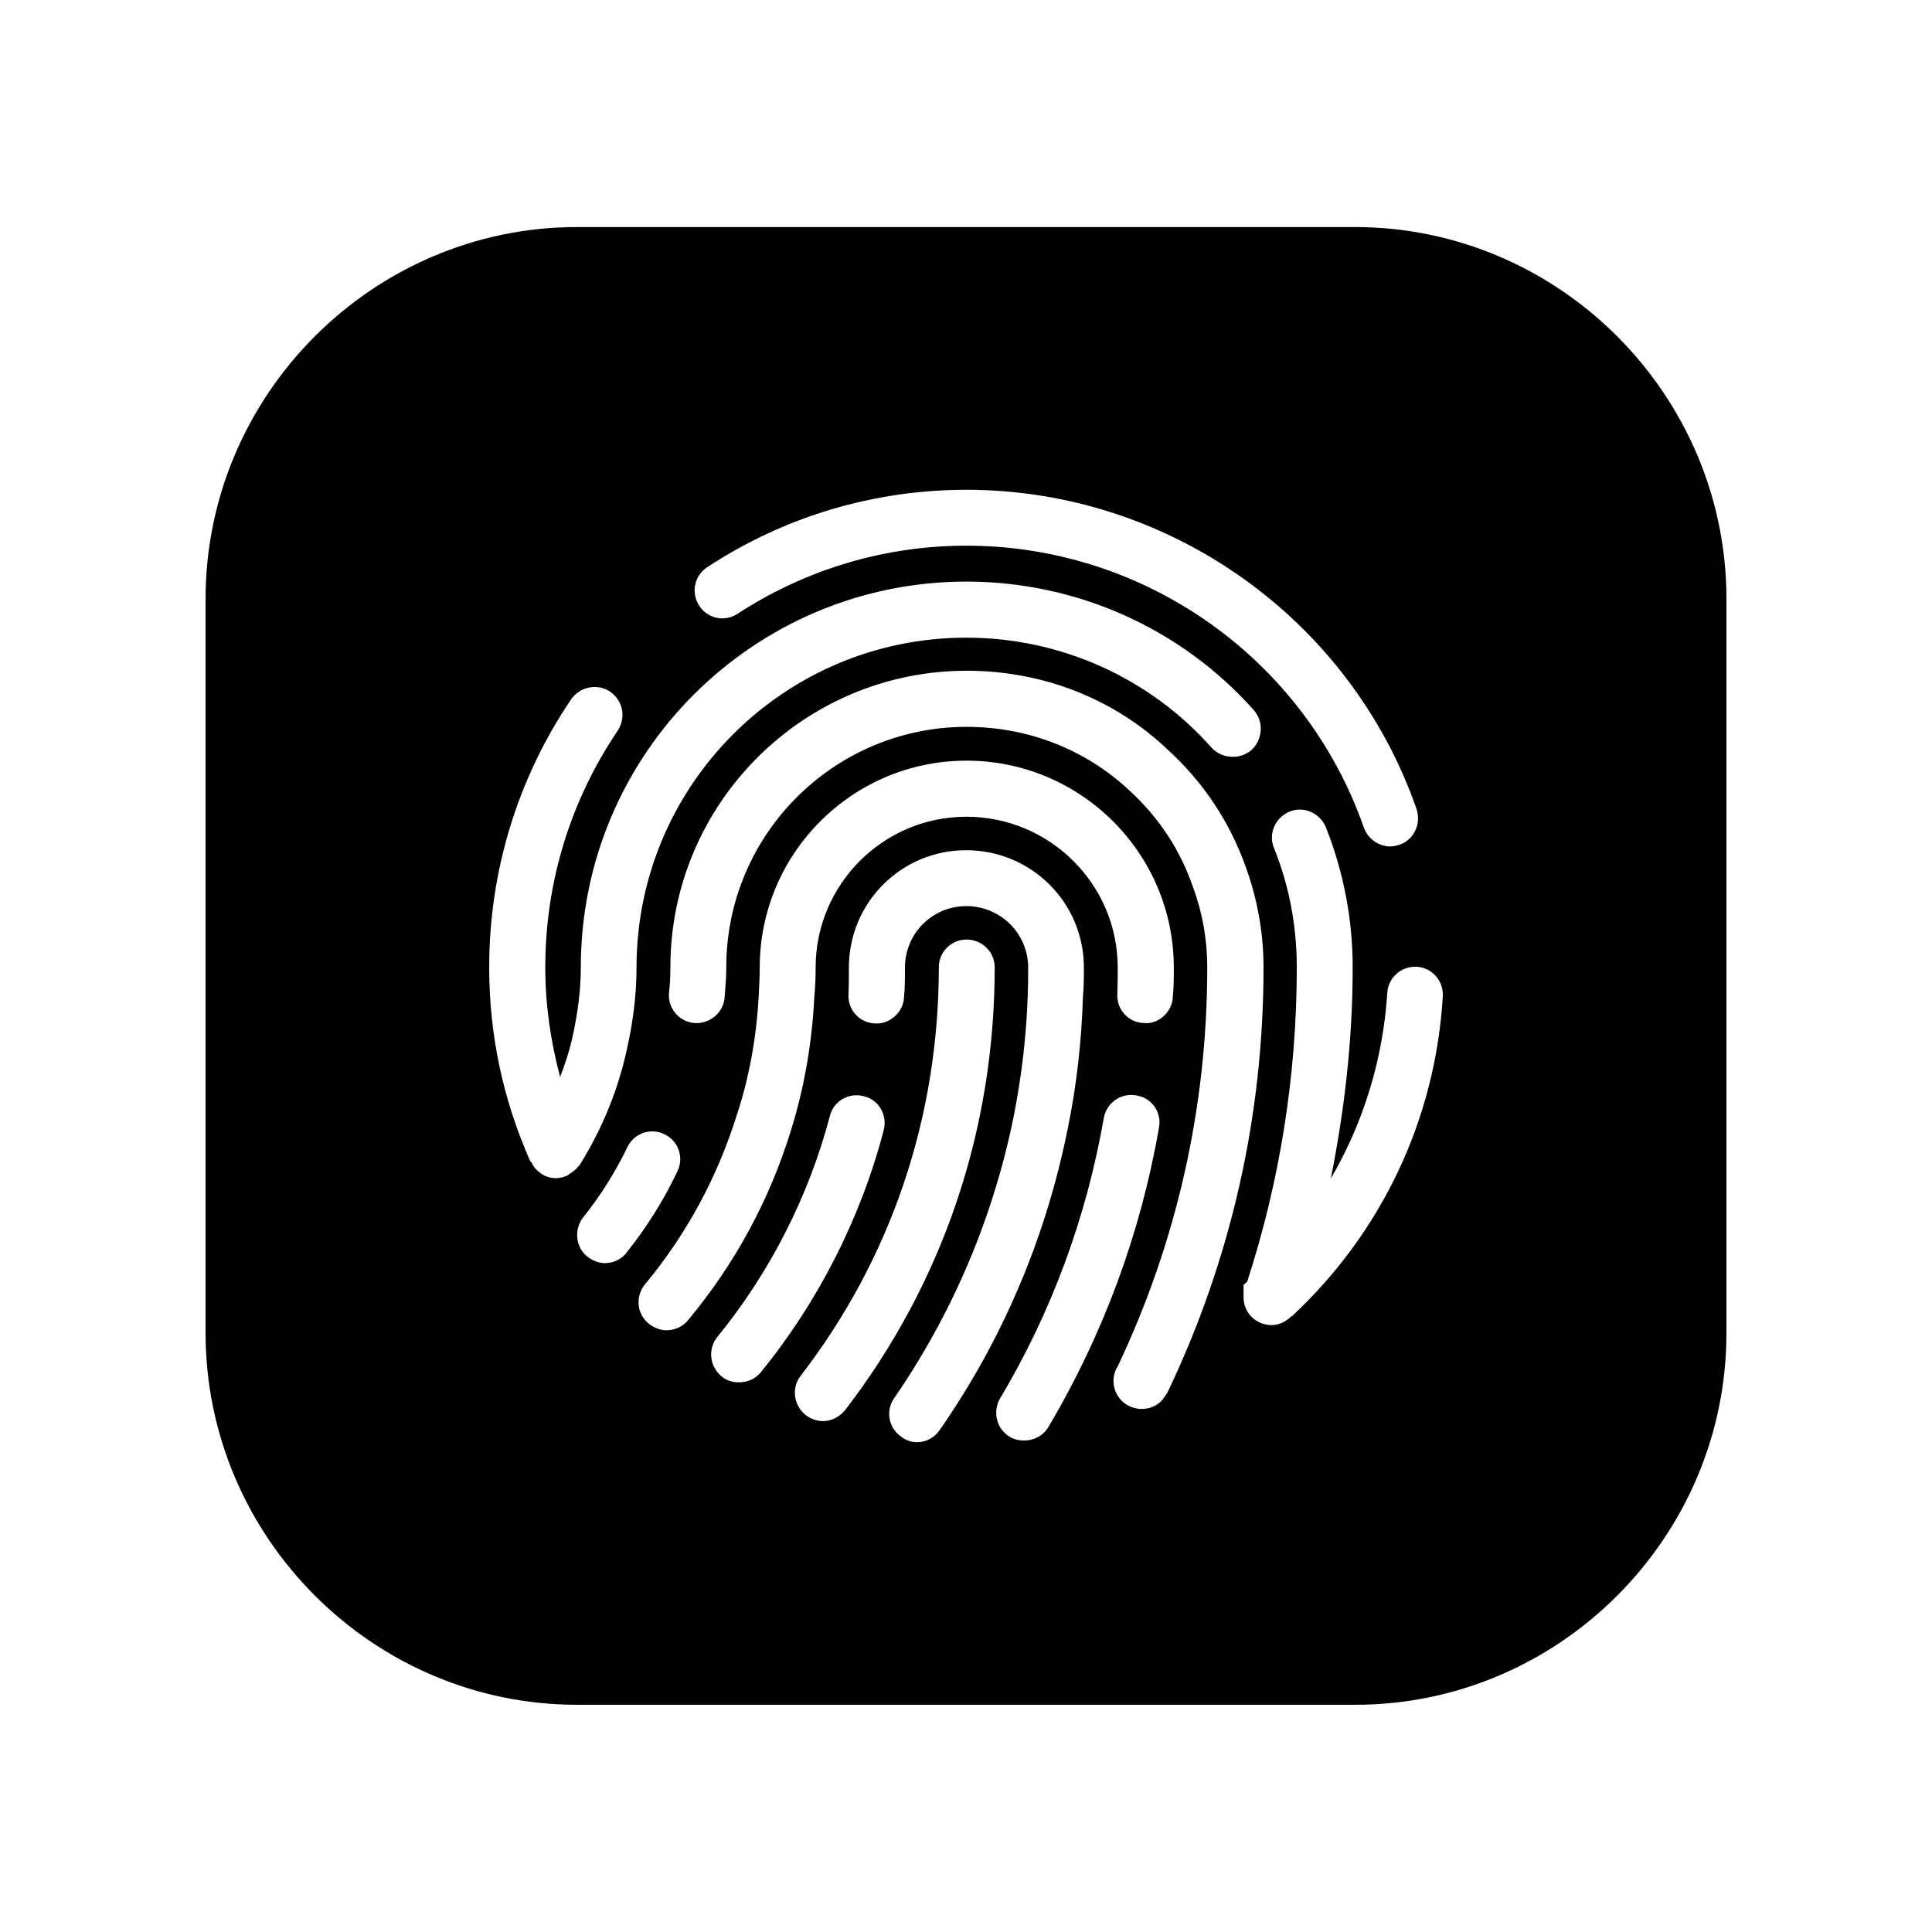
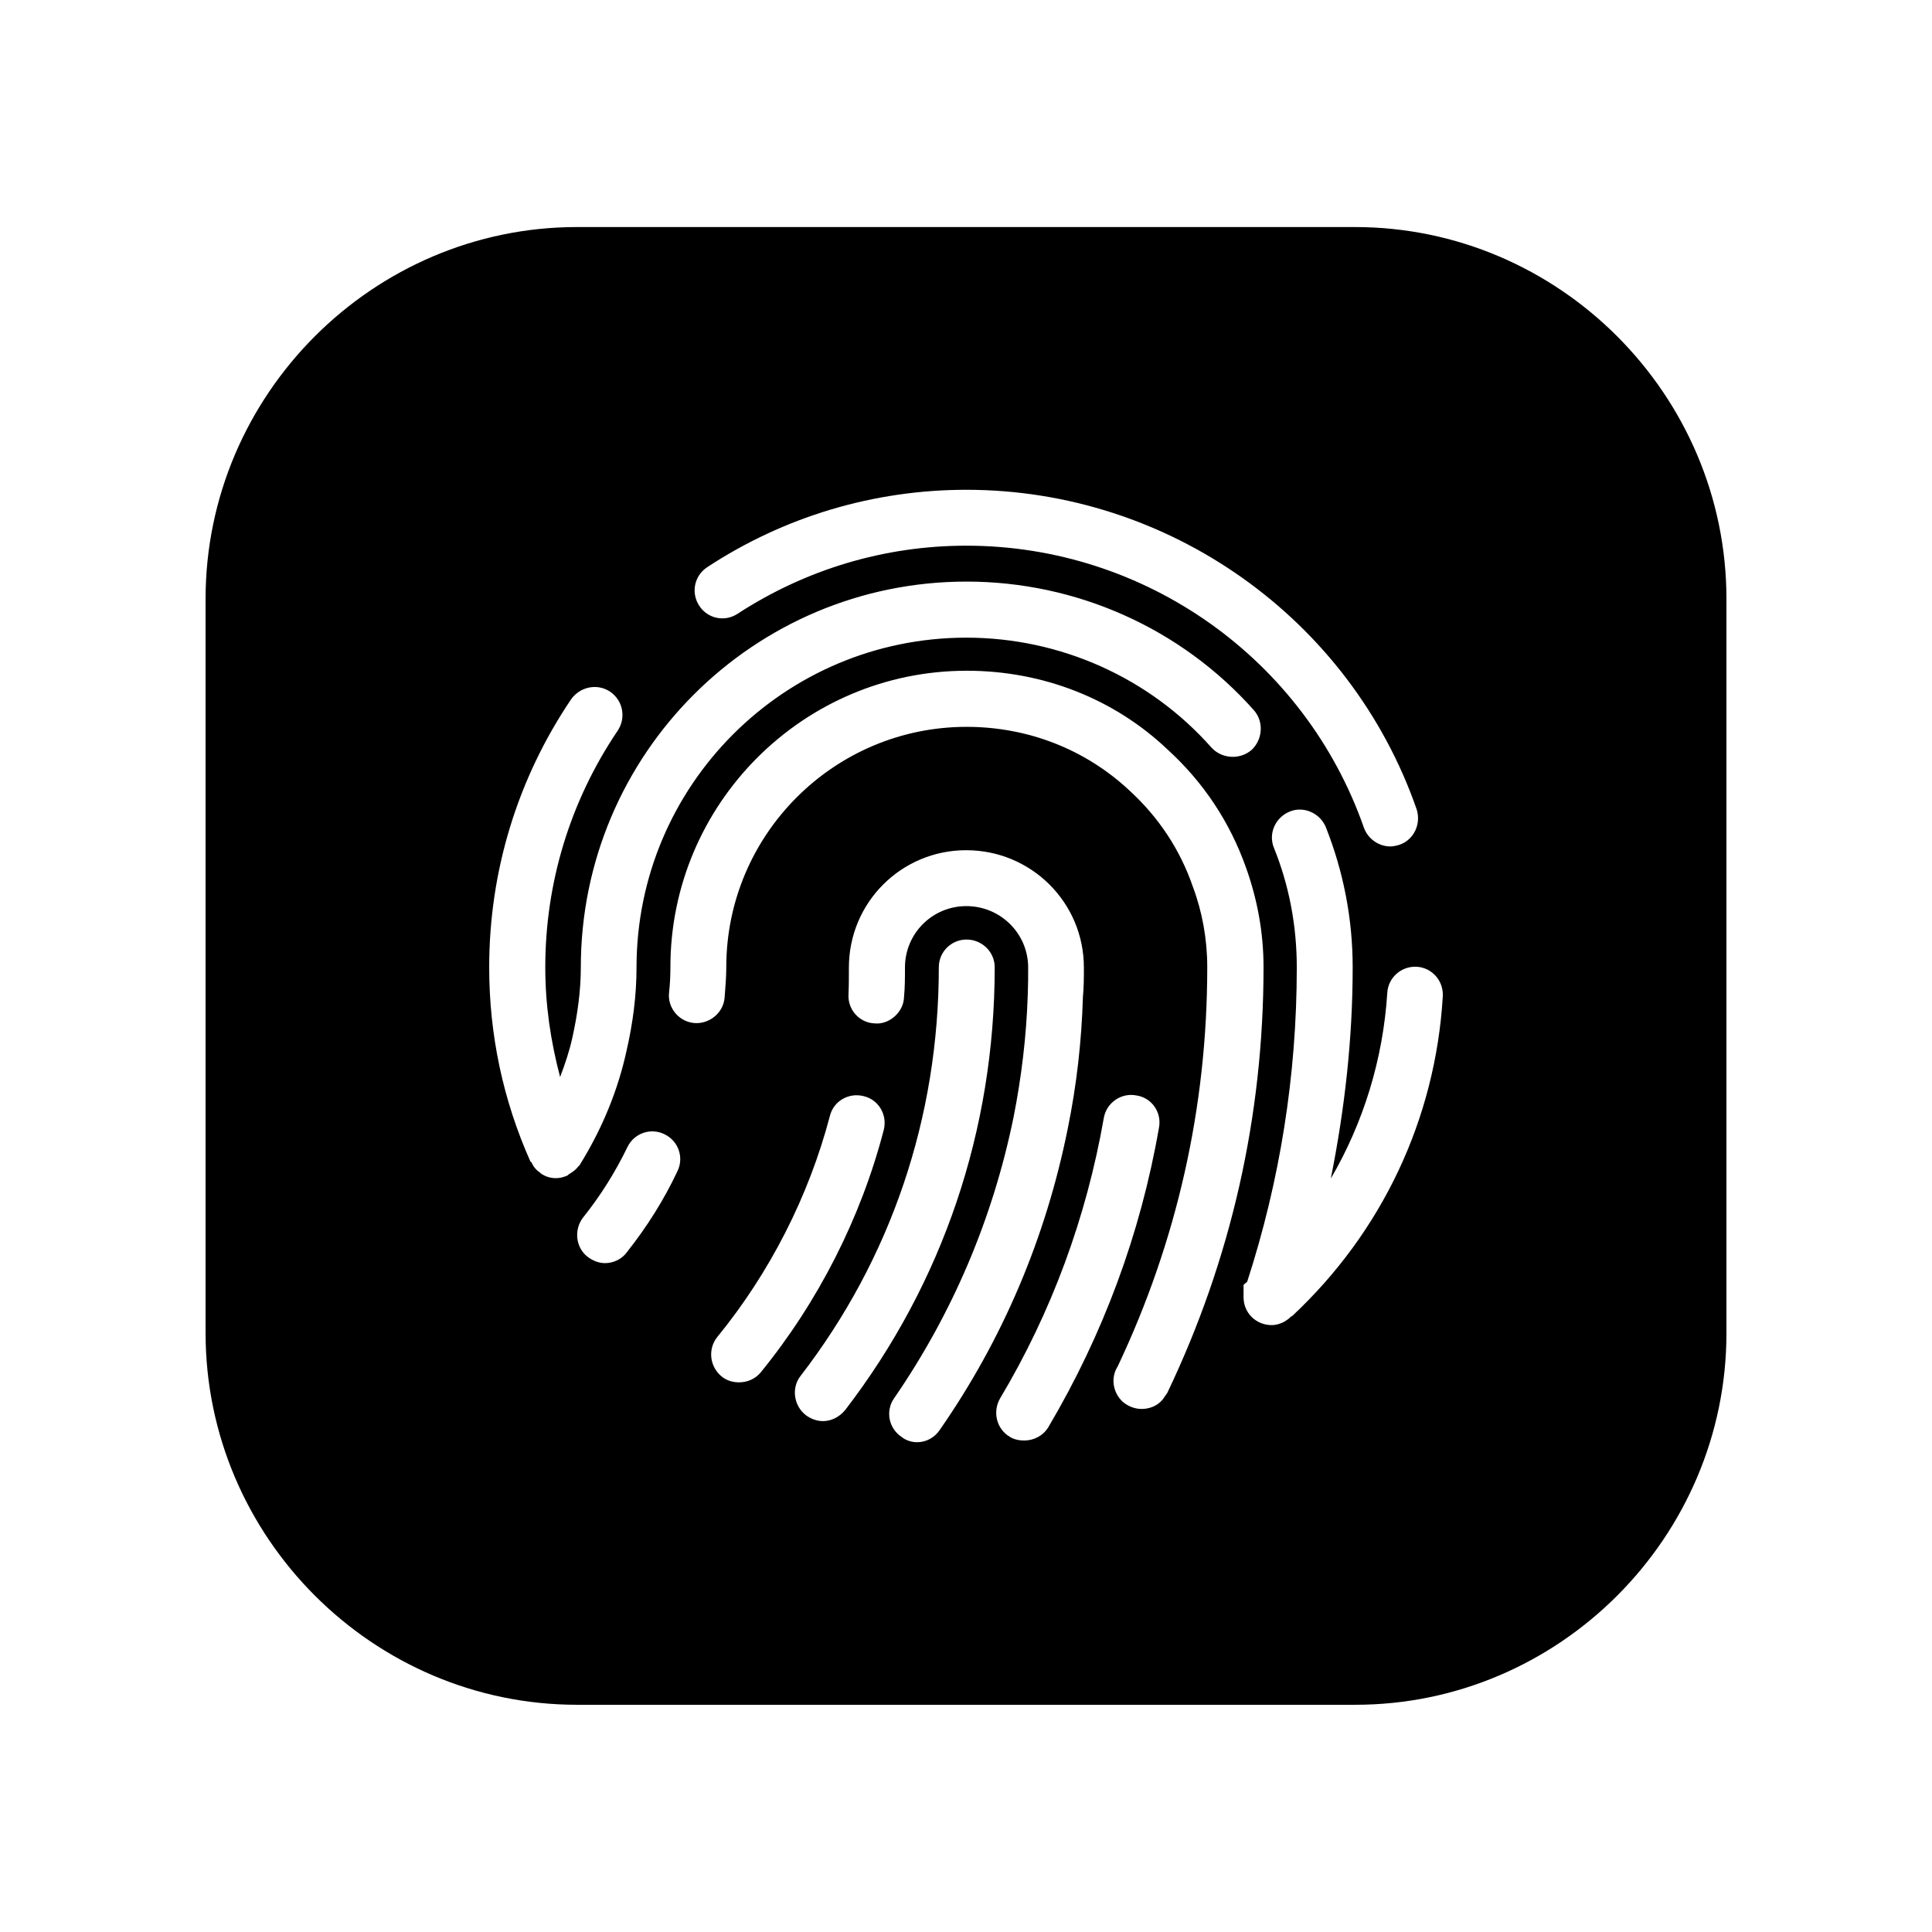
<svg xmlns="http://www.w3.org/2000/svg" fill="#000000" width="800px" height="800px" version="1.1" viewBox="144 144 512 512">
-   <path d="m503.08 204.17h-206.16c-54.059 0-98.441 44.387-98.441 98.547v194.52c0 54.211 44.387 98.547 98.445 98.547h206.16c54.055 0.047 98.441-44.336 98.441-98.496v-194.57c0-54.16-44.387-98.547-98.445-98.547zm-171.65 90.133c20.402-13.402 44.133-20.504 68.668-20.504 53.605 0 101.67 34.059 119.3 84.59 1.309 3.93-0.707 8.16-4.484 9.473-0.805 0.25-1.664 0.453-2.469 0.453-3.074 0-5.945-2.016-7.004-4.988-15.668-44.738-57.988-74.715-105.35-74.715-21.715 0-42.57 6.297-60.609 18.035-3.426 2.266-7.961 1.309-10.176-2.117-2.262-3.477-1.305-7.961 2.121-10.227zm-36.074 160.51c-0.25 0.102-0.453 0.352-0.707 0.453l-0.25 0.25c-1.059 0.453-2.016 0.707-3.074 0.707-1.309 0-2.719-0.352-3.93-1.211-0.102 0-0.102-0.102-0.102-0.102-1.059-0.707-1.914-1.664-2.367-2.719-0.102-0.25-0.25-0.25-0.352-0.352-7.254-16.273-10.934-33.555-10.934-51.488 0-25.391 7.457-49.926 21.715-71.039 2.367-3.324 6.902-4.281 10.328-2.016 3.426 2.367 4.281 6.902 2.016 10.328-12.594 18.641-19.195 40.305-19.195 62.723 0 9.977 1.41 19.547 3.93 29.07 1.309-3.426 2.469-6.902 3.223-10.328 1.41-6.297 2.266-12.594 2.266-18.742 0-56.477 45.797-102.22 102.22-102.22 29.07 0 56.828 12.344 76.125 34.059 2.719 3.074 2.367 7.809-0.605 10.578-3.074 2.621-7.809 2.367-10.578-0.605-16.473-18.641-40.203-29.172-64.992-29.172-48.266 0-87.41 39.145-87.41 87.41 0 7.356-0.957 14.711-2.621 21.965-2.266 10.43-6.398 20.656-12.445 30.379-0.102 0.25-0.25 0.25-0.352 0.352-0.449 0.664-1.152 1.219-1.91 1.723zm9.02 23.93c-1.664 0-3.223-0.605-4.637-1.664-3.223-2.469-3.68-7.254-1.211-10.43 4.637-5.793 8.566-12.09 11.738-18.641 1.762-3.68 6.144-5.238 9.824-3.426 3.68 1.762 5.238 6.144 3.426 9.824-3.578 7.609-8.062 14.711-13.402 21.461-1.305 1.82-3.57 2.875-5.738 2.875zm16.273 17.785c-1.664 0-3.324-0.605-4.734-1.762-3.223-2.621-3.578-7.254-0.957-10.43 11.035-13.301 19.195-28.465 24.336-44.941 3.324-10.078 5.238-20.859 5.793-31.891 0.102-2.367 0.25-4.734 0.25-7.106 0-30.23 24.535-54.816 54.816-54.816 30.23 0 54.914 24.535 54.914 54.816 0 2.621 0 5.09-0.25 7.707-0.102 4.133-3.93 7.457-7.707 7.004-4.031-0.102-7.254-3.578-7.004-7.707 0.102-2.367 0.102-4.637 0.102-7.004 0-22.066-18.035-39.953-40.102-39.953-22.066 0-39.953 17.938-39.953 39.953 0 2.621-0.102 5.238-0.352 7.809-0.605 12.344-2.719 24.336-6.297 35.719-5.691 18.289-14.812 35.117-27.156 49.926-1.418 1.77-3.582 2.676-5.699 2.676zm19.195 13.805c-1.664 0-3.324-0.453-4.734-1.664-3.074-2.621-3.578-7.254-0.957-10.43 13.855-16.977 24.184-37.23 29.773-58.492 0.957-3.93 4.988-6.297 9.02-5.238 3.93 0.957 6.297 4.988 5.238 9.02-6.047 23.227-17.332 45.445-32.598 64.184-1.461 1.766-3.574 2.621-5.742 2.621zm22.219 10.277c-1.562 0-3.223-0.605-4.484-1.562-3.223-2.469-3.93-7.254-1.41-10.43 23.98-31.086 36.625-68.57 36.625-108.27 0-4.133 3.324-7.356 7.356-7.356s7.457 3.223 7.457 7.356c0 43.074-13.754 83.633-39.598 117.29-1.562 1.918-3.731 2.977-5.945 2.977zm24.988 5.594c-1.41 0-2.973-0.453-4.133-1.41-3.426-2.266-4.281-6.902-2.016-10.176 15.516-22.52 26.199-47.66 31.691-74.512 2.117-10.68 3.426-21.562 3.777-32.598 0.102-2.469 0.102-4.734 0.102-7.106 0-9.02-7.356-16.273-16.375-16.273-9.02 0-16.273 7.254-16.273 16.273 0 2.621 0 5.238-0.25 7.809-0.102 4.133-4.031 7.356-7.707 7.004-4.031-0.102-7.254-3.578-7.004-7.707 0.102-2.367 0.102-4.734 0.102-7.106 0-17.18 13.855-31.086 31.086-31.086s31.188 13.855 31.188 31.086c0 2.621 0 5.09-0.25 7.707-0.352 11.738-1.664 23.477-4.031 35.016-5.793 28.816-17.18 55.773-33.906 79.805-1.363 2.062-3.633 3.273-6 3.273zm28.363-0.453c-1.309 0-2.621-0.25-3.777-0.957-3.578-2.117-4.637-6.648-2.621-10.176 13.652-22.871 22.871-47.914 27.508-74.363 0.707-4.031 4.637-6.75 8.664-5.945 4.031 0.605 6.75 4.484 5.945 8.566-4.887 28.113-14.812 54.816-29.32 79.352-1.41 2.312-3.879 3.523-6.398 3.523zm36.68-10.832c-1.41 1.664-3.426 2.469-5.594 2.469-1.762 0-3.578-0.707-4.988-1.914-2.621-2.469-3.223-6.398-1.309-9.371 15.668-33.102 23.73-68.668 23.73-105.8 0-7.356-1.309-14.609-3.777-21.211-3.426-9.977-9.117-18.488-16.727-25.492-11.738-11.035-27.055-16.977-43.277-16.977-35.117 0-63.68 28.566-63.68 63.68 0 2.719-0.25 5.441-0.453 8.16-0.352 4.031-4.133 7.004-8.062 6.648-4.031-0.352-7.106-4.031-6.648-8.062 0.25-2.266 0.352-4.484 0.352-6.75 0-43.277 35.215-78.543 78.543-78.543 20.051 0 39.047 7.356 53.352 21.008 9.371 8.566 16.375 19.094 20.656 31.188 2.973 8.312 4.637 17.18 4.637 26.348 0 39.598-8.664 77.586-25.492 112.8zm34.359-22.168c-0.102 0.102-0.352 0.102-0.453 0.25-0.352 0.453-0.957 0.805-1.562 1.211-0.25 0.102-0.453 0.25-0.707 0.352-0.805 0.352-1.762 0.605-2.719 0.605-4.133 0-7.457-3.223-7.457-7.356v-3.324l0.957-0.805c8.664-26.703 13.148-54.664 13.148-83.281 0-11.035-2.016-21.715-6.047-31.691-1.562-3.777 0.352-8.062 4.133-9.621 3.68-1.562 8.062 0.352 9.621 4.133 4.637 11.738 7.106 24.184 7.106 37.129 0 18.992-2.117 37.586-5.793 55.973 8.664-14.812 13.855-31.691 14.965-49.223 0.25-4.031 3.68-7.106 7.809-6.902 4.031 0.25 7.106 3.68 6.902 7.809-1.914 32.547-16.172 62.574-39.902 84.742z" />
+   <path d="m503.08 204.17h-206.16c-54.059 0-98.441 44.387-98.441 98.547v194.52c0 54.211 44.387 98.547 98.445 98.547h206.16c54.055 0.047 98.441-44.336 98.441-98.496v-194.57c0-54.16-44.387-98.547-98.445-98.547zm-171.65 90.133c20.402-13.402 44.133-20.504 68.668-20.504 53.605 0 101.67 34.059 119.3 84.59 1.309 3.93-0.707 8.16-4.484 9.473-0.805 0.25-1.664 0.453-2.469 0.453-3.074 0-5.945-2.016-7.004-4.988-15.668-44.738-57.988-74.715-105.35-74.715-21.715 0-42.57 6.297-60.609 18.035-3.426 2.266-7.961 1.309-10.176-2.117-2.262-3.477-1.305-7.961 2.121-10.227zm-36.074 160.51c-0.25 0.102-0.453 0.352-0.707 0.453l-0.25 0.25c-1.059 0.453-2.016 0.707-3.074 0.707-1.309 0-2.719-0.352-3.93-1.211-0.102 0-0.102-0.102-0.102-0.102-1.059-0.707-1.914-1.664-2.367-2.719-0.102-0.25-0.25-0.25-0.352-0.352-7.254-16.273-10.934-33.555-10.934-51.488 0-25.391 7.457-49.926 21.715-71.039 2.367-3.324 6.902-4.281 10.328-2.016 3.426 2.367 4.281 6.902 2.016 10.328-12.594 18.641-19.195 40.305-19.195 62.723 0 9.977 1.41 19.547 3.93 29.07 1.309-3.426 2.469-6.902 3.223-10.328 1.41-6.297 2.266-12.594 2.266-18.742 0-56.477 45.797-102.22 102.22-102.22 29.07 0 56.828 12.344 76.125 34.059 2.719 3.074 2.367 7.809-0.605 10.578-3.074 2.621-7.809 2.367-10.578-0.605-16.473-18.641-40.203-29.172-64.992-29.172-48.266 0-87.41 39.145-87.41 87.41 0 7.356-0.957 14.711-2.621 21.965-2.266 10.43-6.398 20.656-12.445 30.379-0.102 0.25-0.25 0.25-0.352 0.352-0.449 0.664-1.152 1.219-1.91 1.723zm9.02 23.93c-1.664 0-3.223-0.605-4.637-1.664-3.223-2.469-3.68-7.254-1.211-10.43 4.637-5.793 8.566-12.09 11.738-18.641 1.762-3.68 6.144-5.238 9.824-3.426 3.68 1.762 5.238 6.144 3.426 9.824-3.578 7.609-8.062 14.711-13.402 21.461-1.305 1.82-3.57 2.875-5.738 2.875zm16.273 17.785zm19.195 13.805c-1.664 0-3.324-0.453-4.734-1.664-3.074-2.621-3.578-7.254-0.957-10.43 13.855-16.977 24.184-37.23 29.773-58.492 0.957-3.93 4.988-6.297 9.02-5.238 3.93 0.957 6.297 4.988 5.238 9.02-6.047 23.227-17.332 45.445-32.598 64.184-1.461 1.766-3.574 2.621-5.742 2.621zm22.219 10.277c-1.562 0-3.223-0.605-4.484-1.562-3.223-2.469-3.93-7.254-1.41-10.43 23.98-31.086 36.625-68.57 36.625-108.27 0-4.133 3.324-7.356 7.356-7.356s7.457 3.223 7.457 7.356c0 43.074-13.754 83.633-39.598 117.29-1.562 1.918-3.731 2.977-5.945 2.977zm24.988 5.594c-1.41 0-2.973-0.453-4.133-1.41-3.426-2.266-4.281-6.902-2.016-10.176 15.516-22.52 26.199-47.66 31.691-74.512 2.117-10.68 3.426-21.562 3.777-32.598 0.102-2.469 0.102-4.734 0.102-7.106 0-9.02-7.356-16.273-16.375-16.273-9.02 0-16.273 7.254-16.273 16.273 0 2.621 0 5.238-0.25 7.809-0.102 4.133-4.031 7.356-7.707 7.004-4.031-0.102-7.254-3.578-7.004-7.707 0.102-2.367 0.102-4.734 0.102-7.106 0-17.18 13.855-31.086 31.086-31.086s31.188 13.855 31.188 31.086c0 2.621 0 5.09-0.25 7.707-0.352 11.738-1.664 23.477-4.031 35.016-5.793 28.816-17.18 55.773-33.906 79.805-1.363 2.062-3.633 3.273-6 3.273zm28.363-0.453c-1.309 0-2.621-0.25-3.777-0.957-3.578-2.117-4.637-6.648-2.621-10.176 13.652-22.871 22.871-47.914 27.508-74.363 0.707-4.031 4.637-6.75 8.664-5.945 4.031 0.605 6.75 4.484 5.945 8.566-4.887 28.113-14.812 54.816-29.32 79.352-1.41 2.312-3.879 3.523-6.398 3.523zm36.68-10.832c-1.41 1.664-3.426 2.469-5.594 2.469-1.762 0-3.578-0.707-4.988-1.914-2.621-2.469-3.223-6.398-1.309-9.371 15.668-33.102 23.73-68.668 23.73-105.8 0-7.356-1.309-14.609-3.777-21.211-3.426-9.977-9.117-18.488-16.727-25.492-11.738-11.035-27.055-16.977-43.277-16.977-35.117 0-63.68 28.566-63.68 63.68 0 2.719-0.25 5.441-0.453 8.16-0.352 4.031-4.133 7.004-8.062 6.648-4.031-0.352-7.106-4.031-6.648-8.062 0.25-2.266 0.352-4.484 0.352-6.75 0-43.277 35.215-78.543 78.543-78.543 20.051 0 39.047 7.356 53.352 21.008 9.371 8.566 16.375 19.094 20.656 31.188 2.973 8.312 4.637 17.18 4.637 26.348 0 39.598-8.664 77.586-25.492 112.8zm34.359-22.168c-0.102 0.102-0.352 0.102-0.453 0.25-0.352 0.453-0.957 0.805-1.562 1.211-0.25 0.102-0.453 0.25-0.707 0.352-0.805 0.352-1.762 0.605-2.719 0.605-4.133 0-7.457-3.223-7.457-7.356v-3.324l0.957-0.805c8.664-26.703 13.148-54.664 13.148-83.281 0-11.035-2.016-21.715-6.047-31.691-1.562-3.777 0.352-8.062 4.133-9.621 3.68-1.562 8.062 0.352 9.621 4.133 4.637 11.738 7.106 24.184 7.106 37.129 0 18.992-2.117 37.586-5.793 55.973 8.664-14.812 13.855-31.691 14.965-49.223 0.25-4.031 3.68-7.106 7.809-6.902 4.031 0.25 7.106 3.68 6.902 7.809-1.914 32.547-16.172 62.574-39.902 84.742z" />
</svg>